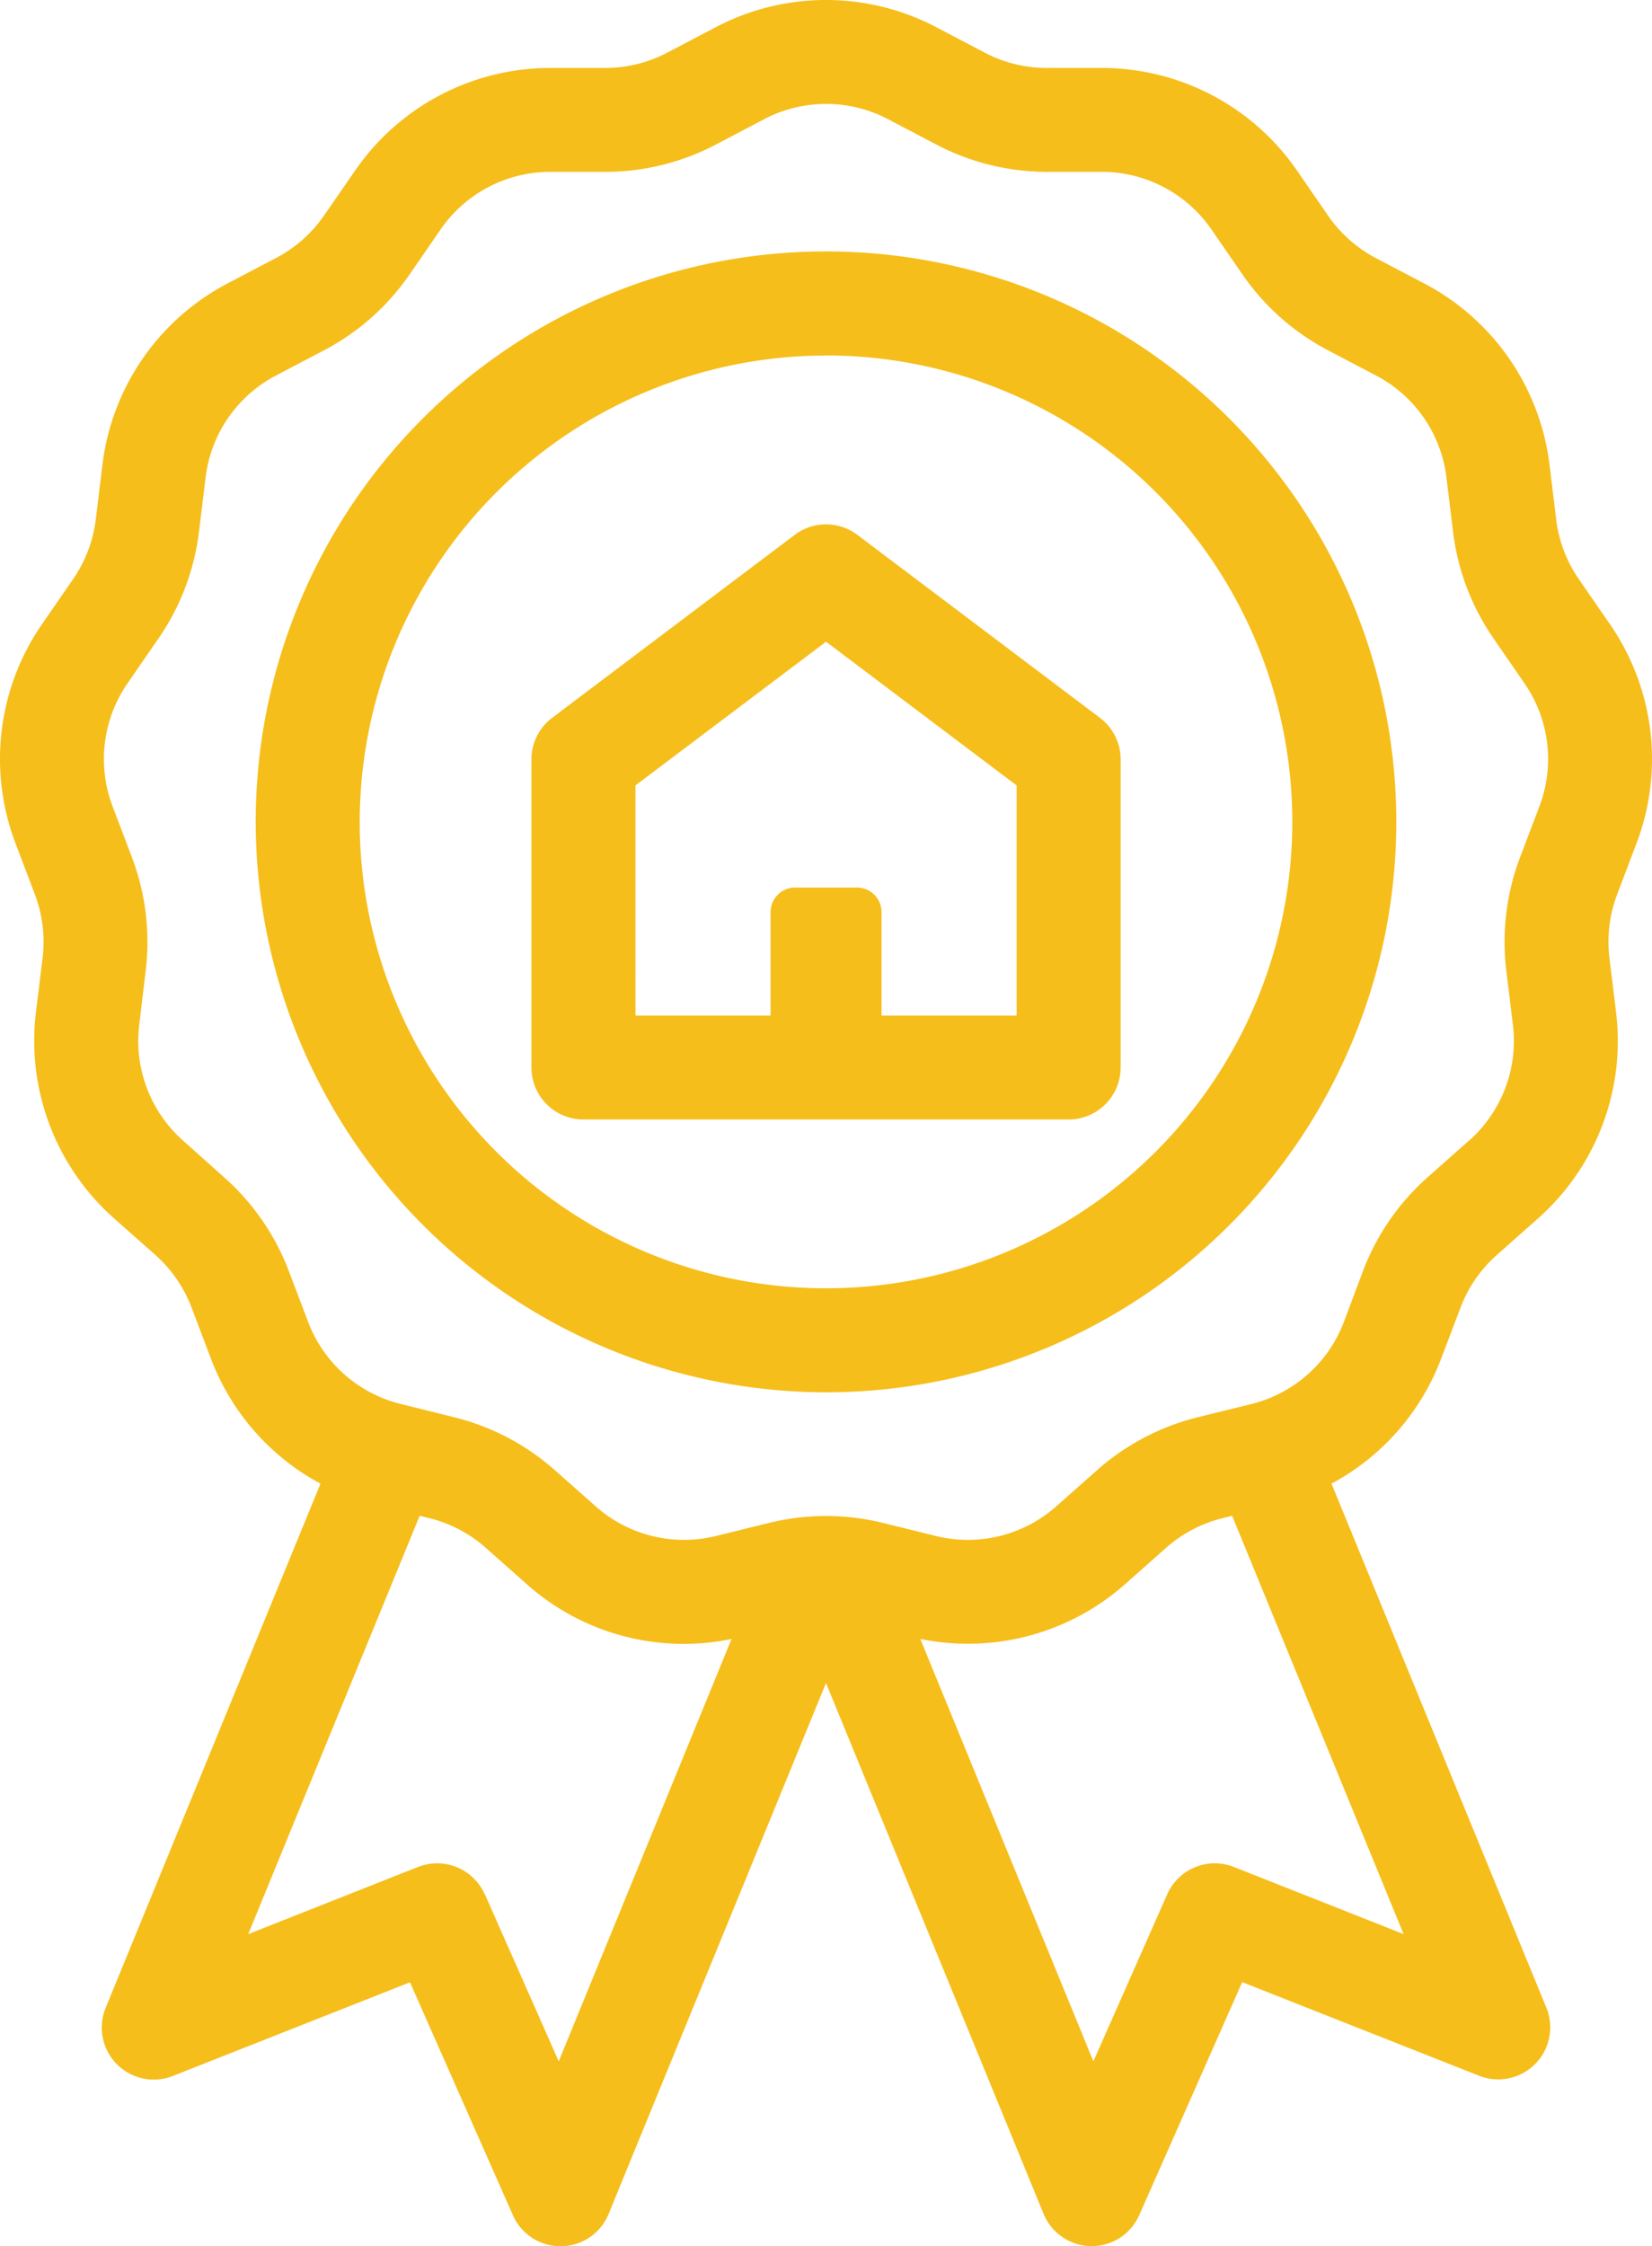
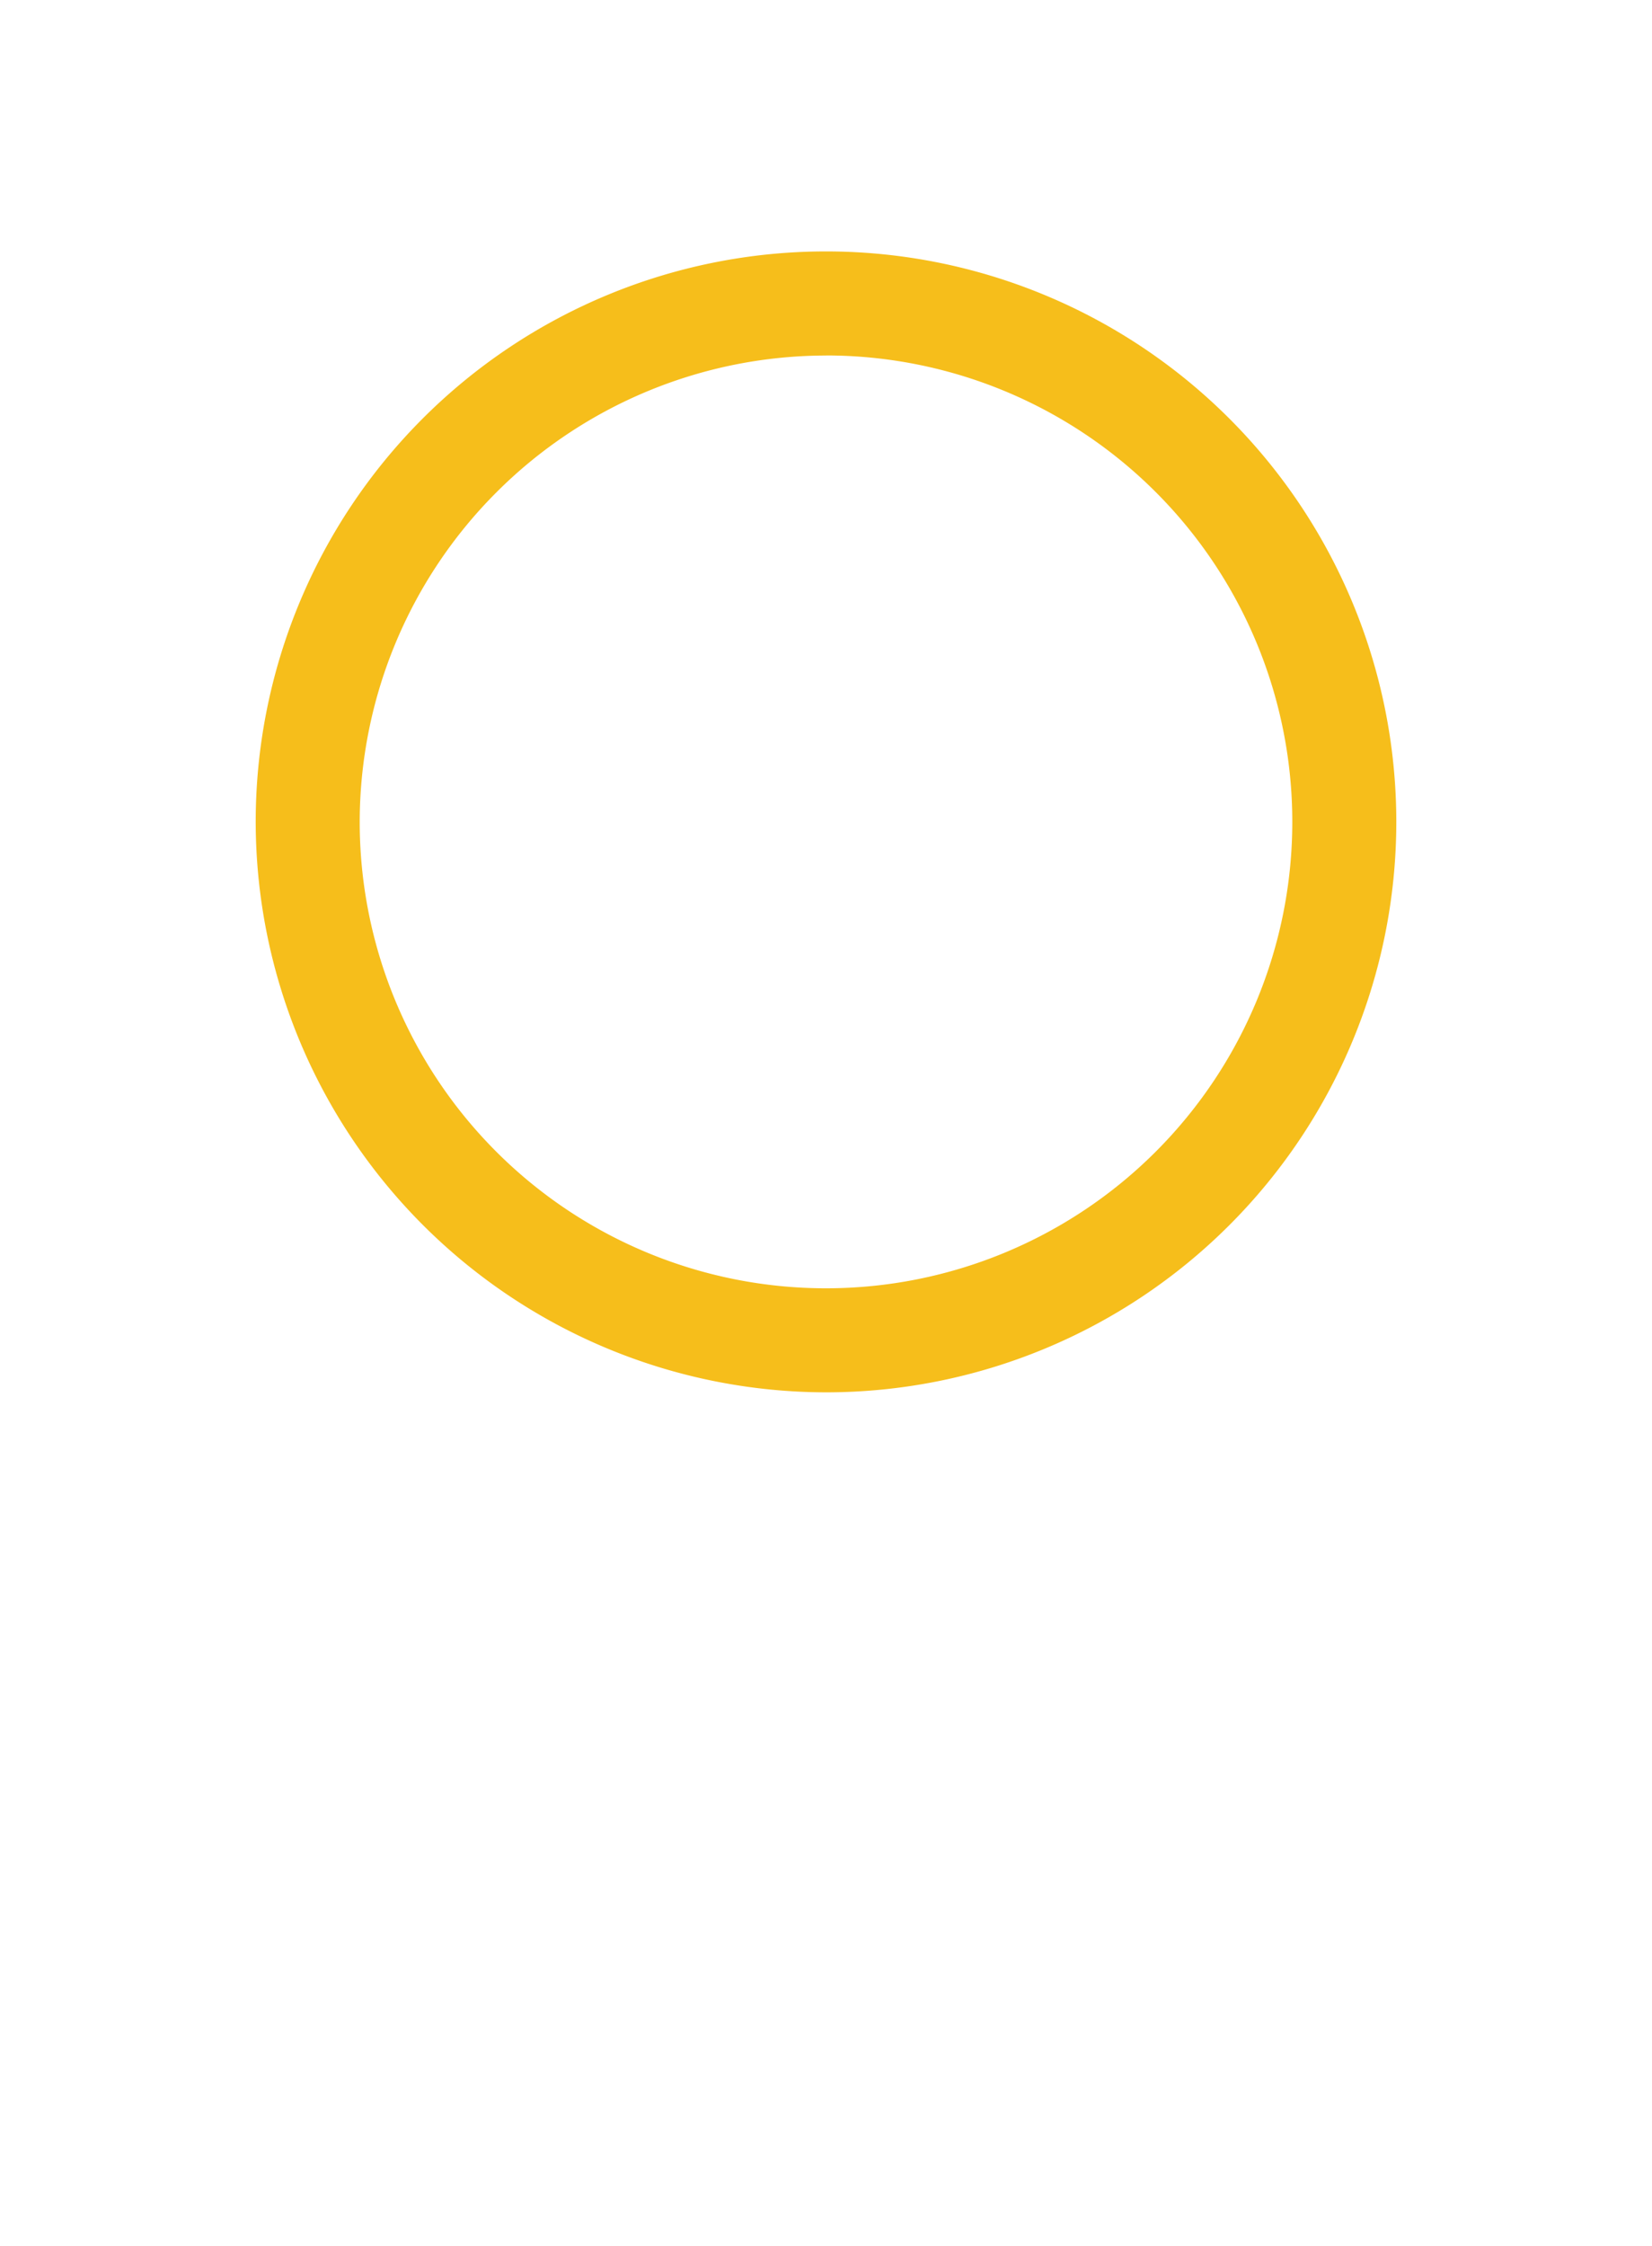
<svg xmlns="http://www.w3.org/2000/svg" width="46" height="62.525" viewBox="0 0 46 62.525">
  <g id="prize" transform="translate(-39.942 0.002)">
    <g id="Group_648" data-name="Group 648" transform="translate(39.942 -0.002)">
-       <path id="Path_1101" data-name="Path 1101" d="M85.513,23.469a6.6,6.6,0,0,0-.74-6.091l-.87-1.26a3.717,3.717,0,0,1-.629-1.658l-.185-1.52A6.6,6.6,0,0,0,79.6,7.889l-1.355-.711A3.722,3.722,0,0,1,76.922,6l-.869-1.26A6.6,6.6,0,0,0,70.619,1.89H69.088a3.722,3.722,0,0,1-1.722-.424L66.01.754a6.6,6.6,0,0,0-6.136,0l-1.355.711A3.723,3.723,0,0,1,56.8,1.89H55.266a6.6,6.6,0,0,0-5.433,2.852L48.963,6a3.723,3.723,0,0,1-1.328,1.176l-1.355.711a6.6,6.6,0,0,0-3.486,5.05l-.185,1.519a3.718,3.718,0,0,1-.629,1.659l-.869,1.26a6.6,6.6,0,0,0-.74,6.092l.543,1.431a3.721,3.721,0,0,1,.214,1.761l-.185,1.519a6.6,6.6,0,0,0,2.176,5.737l1.146,1.015a3.72,3.72,0,0,1,1.008,1.46l.543,1.431A6.6,6.6,0,0,0,48.866,41.3l-5.98,14.587a1.448,1.448,0,0,0,1.872,1.9l6.6-2.607,2.867,6.486a1.448,1.448,0,0,0,1.324.863h.02a1.448,1.448,0,0,0,1.32-.9L62.942,46.85,69,61.625a1.448,1.448,0,0,0,1.32.9h.02a1.448,1.448,0,0,0,1.324-.863l2.867-6.486,6.6,2.607A1.448,1.448,0,0,0,83,55.886L77.018,41.3a6.6,6.6,0,0,0,3.051-3.475l.543-1.431a3.721,3.721,0,0,1,1.008-1.46l1.146-1.015a6.6,6.6,0,0,0,2.176-5.737l-.185-1.52A3.721,3.721,0,0,1,84.97,24.9ZM80.845,31.75,79.7,32.765a6.626,6.626,0,0,0-1.8,2.6L77.361,36.8a3.706,3.706,0,0,1-2.578,2.284l-1.486.366a6.626,6.626,0,0,0-2.8,1.468l-1.146,1.015a3.706,3.706,0,0,1-3.344.824l-1.486-.366a6.628,6.628,0,0,0-3.16,0l-1.486.366a3.705,3.705,0,0,1-3.344-.824l-1.146-1.015a6.629,6.629,0,0,0-2.8-1.468L51.1,39.081A3.706,3.706,0,0,1,48.523,36.8l-.543-1.431a6.624,6.624,0,0,0-1.8-2.6L45.04,31.75a3.706,3.706,0,0,1-1.221-3.221L44,27.01a6.632,6.632,0,0,0-.381-3.137l-.543-1.431a3.706,3.706,0,0,1,.416-3.42l.869-1.26a6.625,6.625,0,0,0,1.121-2.955l.185-1.519a3.706,3.706,0,0,1,1.957-2.835l1.355-.711a6.628,6.628,0,0,0,2.365-2.1l.869-1.26a3.706,3.706,0,0,1,3.05-1.6H56.8a6.628,6.628,0,0,0,3.068-.756l1.355-.711a3.707,3.707,0,0,1,3.445,0l1.355.711a6.629,6.629,0,0,0,3.068.756h1.531a3.706,3.706,0,0,1,3.05,1.6l.869,1.26a6.63,6.63,0,0,0,2.365,2.1l1.355.711a3.706,3.706,0,0,1,1.957,2.835l.185,1.52a6.626,6.626,0,0,0,1.121,2.955l.869,1.26a3.706,3.706,0,0,1,.415,3.419l-.543,1.431a6.633,6.633,0,0,0-.381,3.137l.185,1.52a3.706,3.706,0,0,1-1.221,3.221ZM74.3,51.97a1.448,1.448,0,0,0-1.857.761l-2.056,4.65L65.568,45.622a6.6,6.6,0,0,0,5.7-1.523l1.146-1.015a3.718,3.718,0,0,1,1.571-.824l.266-.066,4.774,11.645Zm-20.861.761a1.448,1.448,0,0,0-1.857-.761l-4.728,1.869,4.774-11.645.266.065a3.72,3.72,0,0,1,1.571.824L54.612,44.1a6.571,6.571,0,0,0,5.7,1.523L55.5,57.381l-2.056-4.65Z" transform="translate(-39.942 0.002)" fill="#f6be1b" />
      <path id="Path_1102" data-name="Path 1102" d="M90.244,65.6a15.88,15.88,0,1,0-15.88-15.88A15.9,15.9,0,0,0,90.244,65.6Zm0-28.864A12.984,12.984,0,1,1,77.26,49.722,13,13,0,0,1,90.244,36.738Z" transform="translate(-67.244 -26.841)" fill="#f6be1b" />
-       <path id="Path_1103" data-name="Path 1103" d="M112.925,87.133h13.51a1.448,1.448,0,0,0,1.448-1.448V77.108a1.448,1.448,0,0,0-.576-1.156l-6.755-5.094a1.448,1.448,0,0,0-1.744,0l-6.755,5.094a1.448,1.448,0,0,0-.576,1.156v8.576A1.448,1.448,0,0,0,112.925,87.133Zm1.448-9.3,5.307-4,5.307,4v6.407h-3.762v-2.88a.684.684,0,0,0-.684-.684h-1.721a.684.684,0,0,0-.684.684v2.88h-3.762Z" transform="translate(-96.679 -55.969)" fill="#f6be1b" />
    </g>
  </g>
</svg>